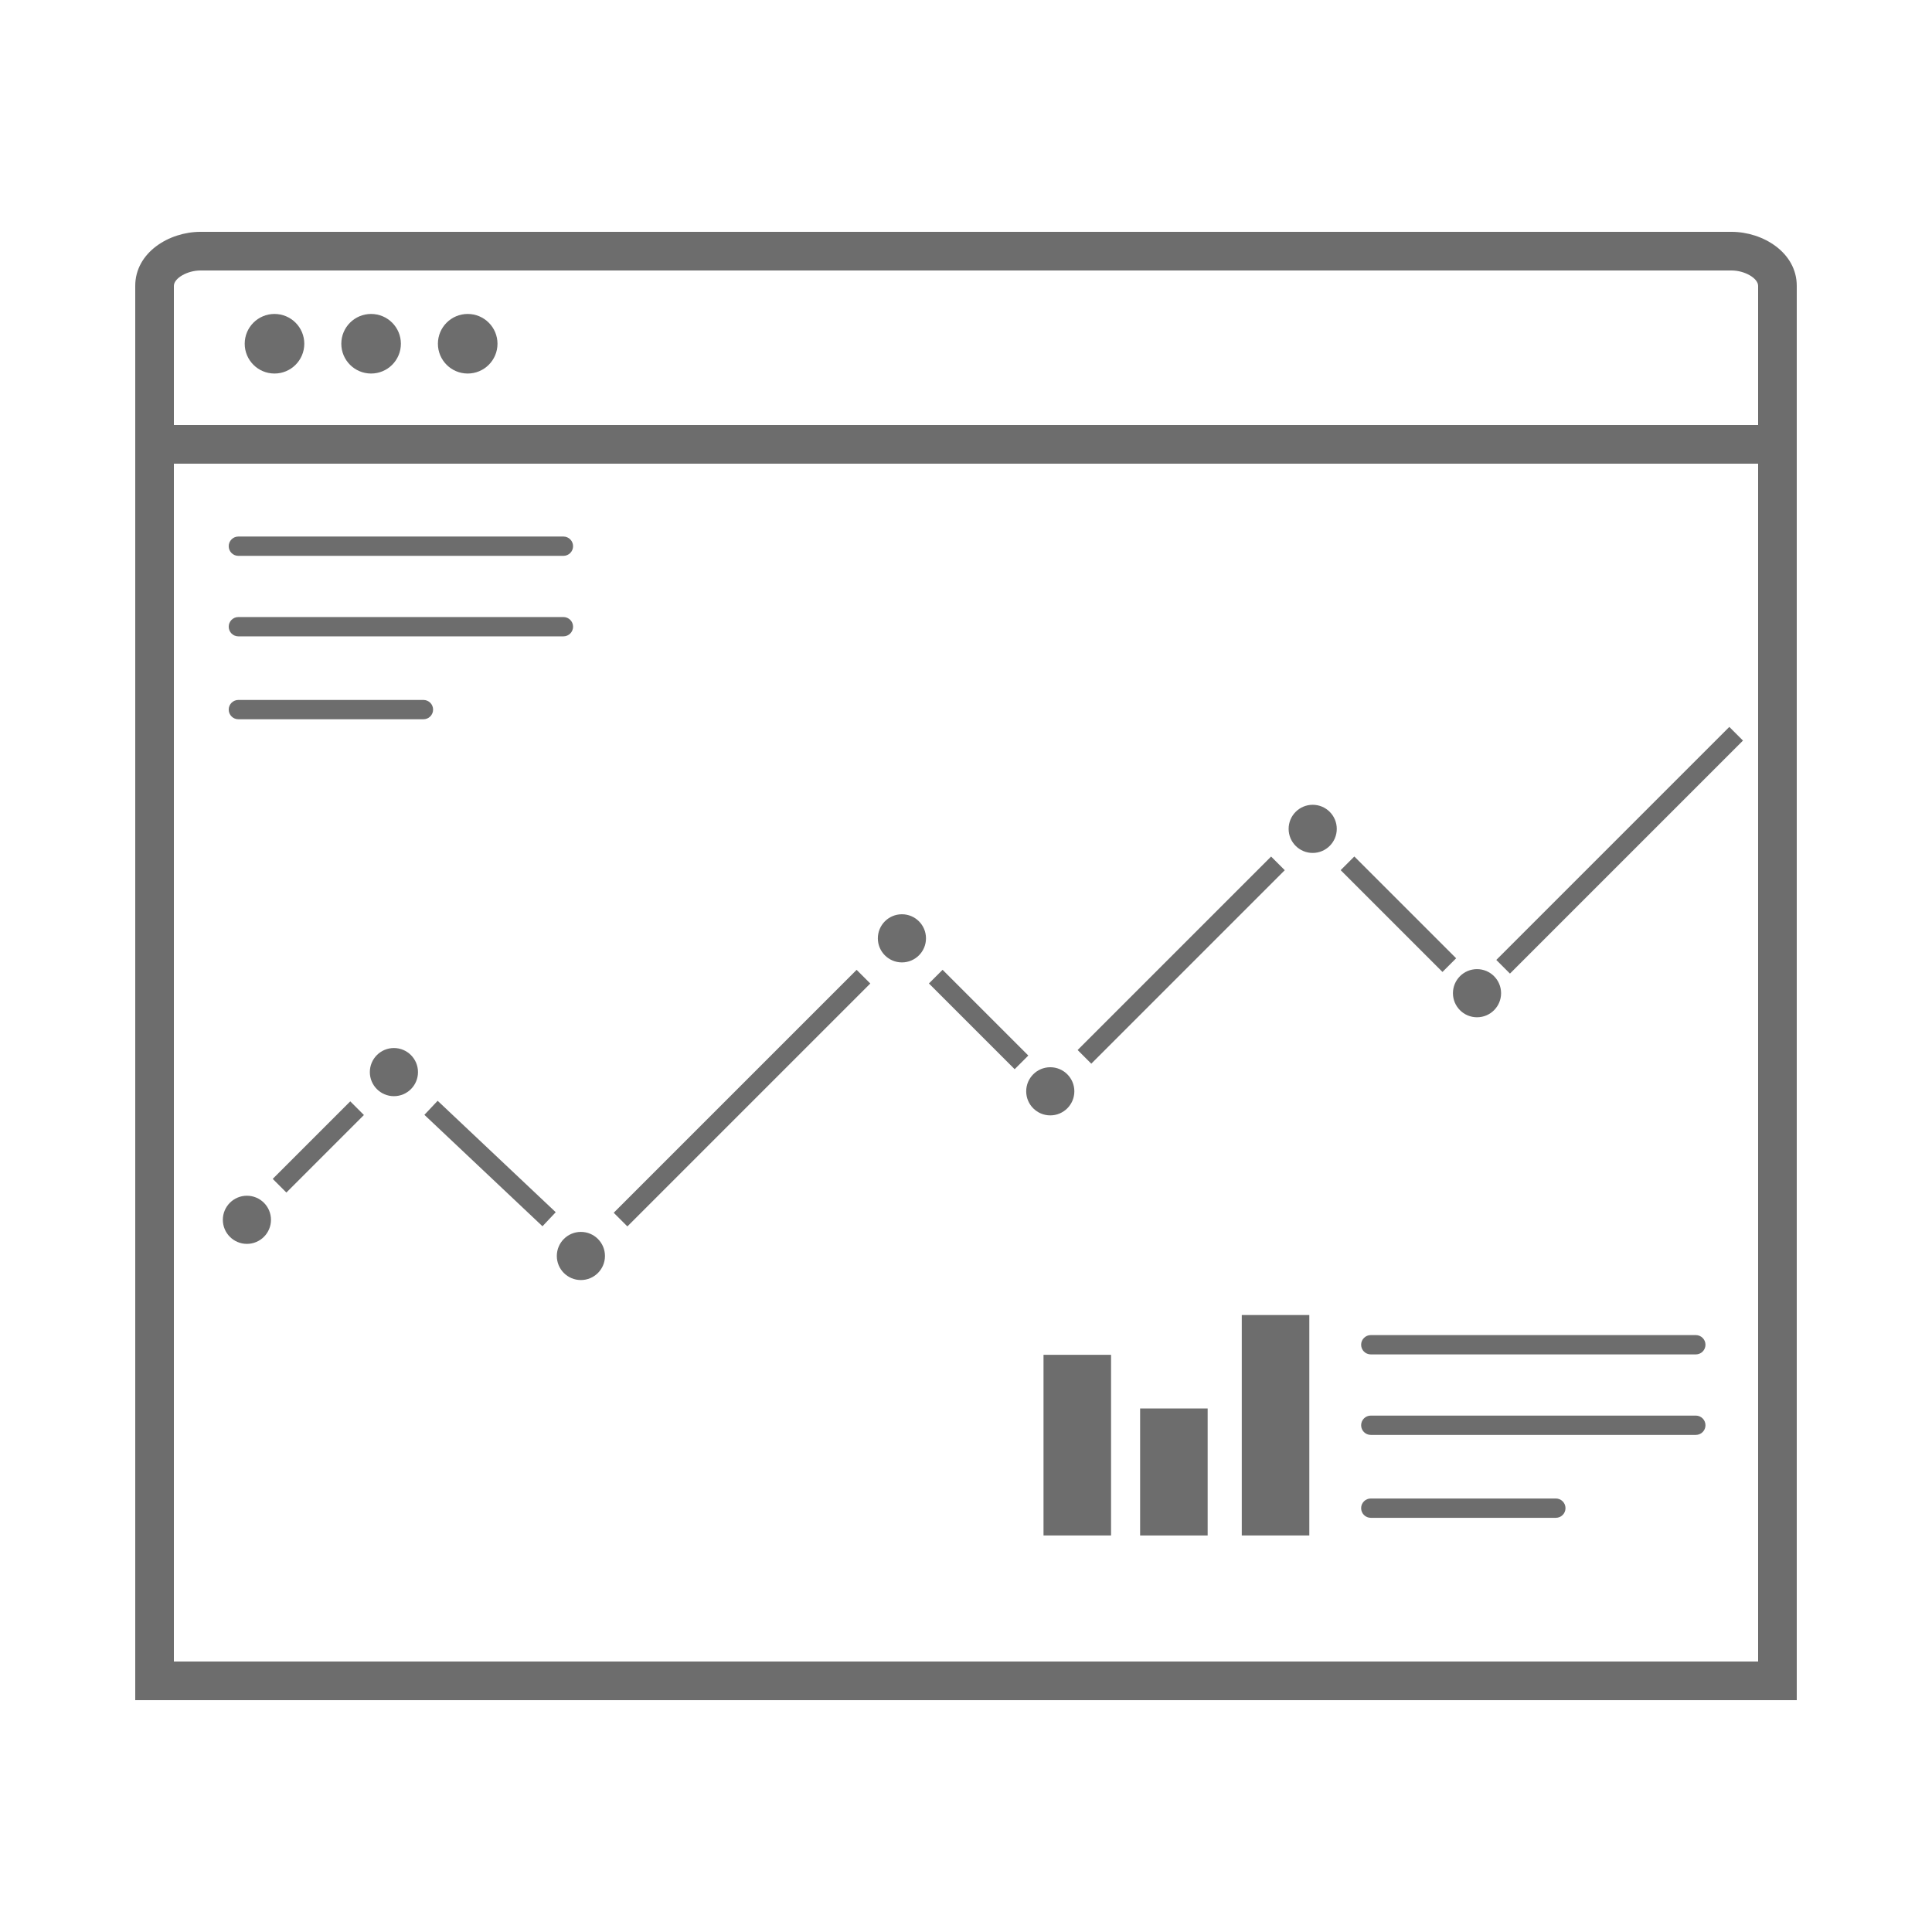
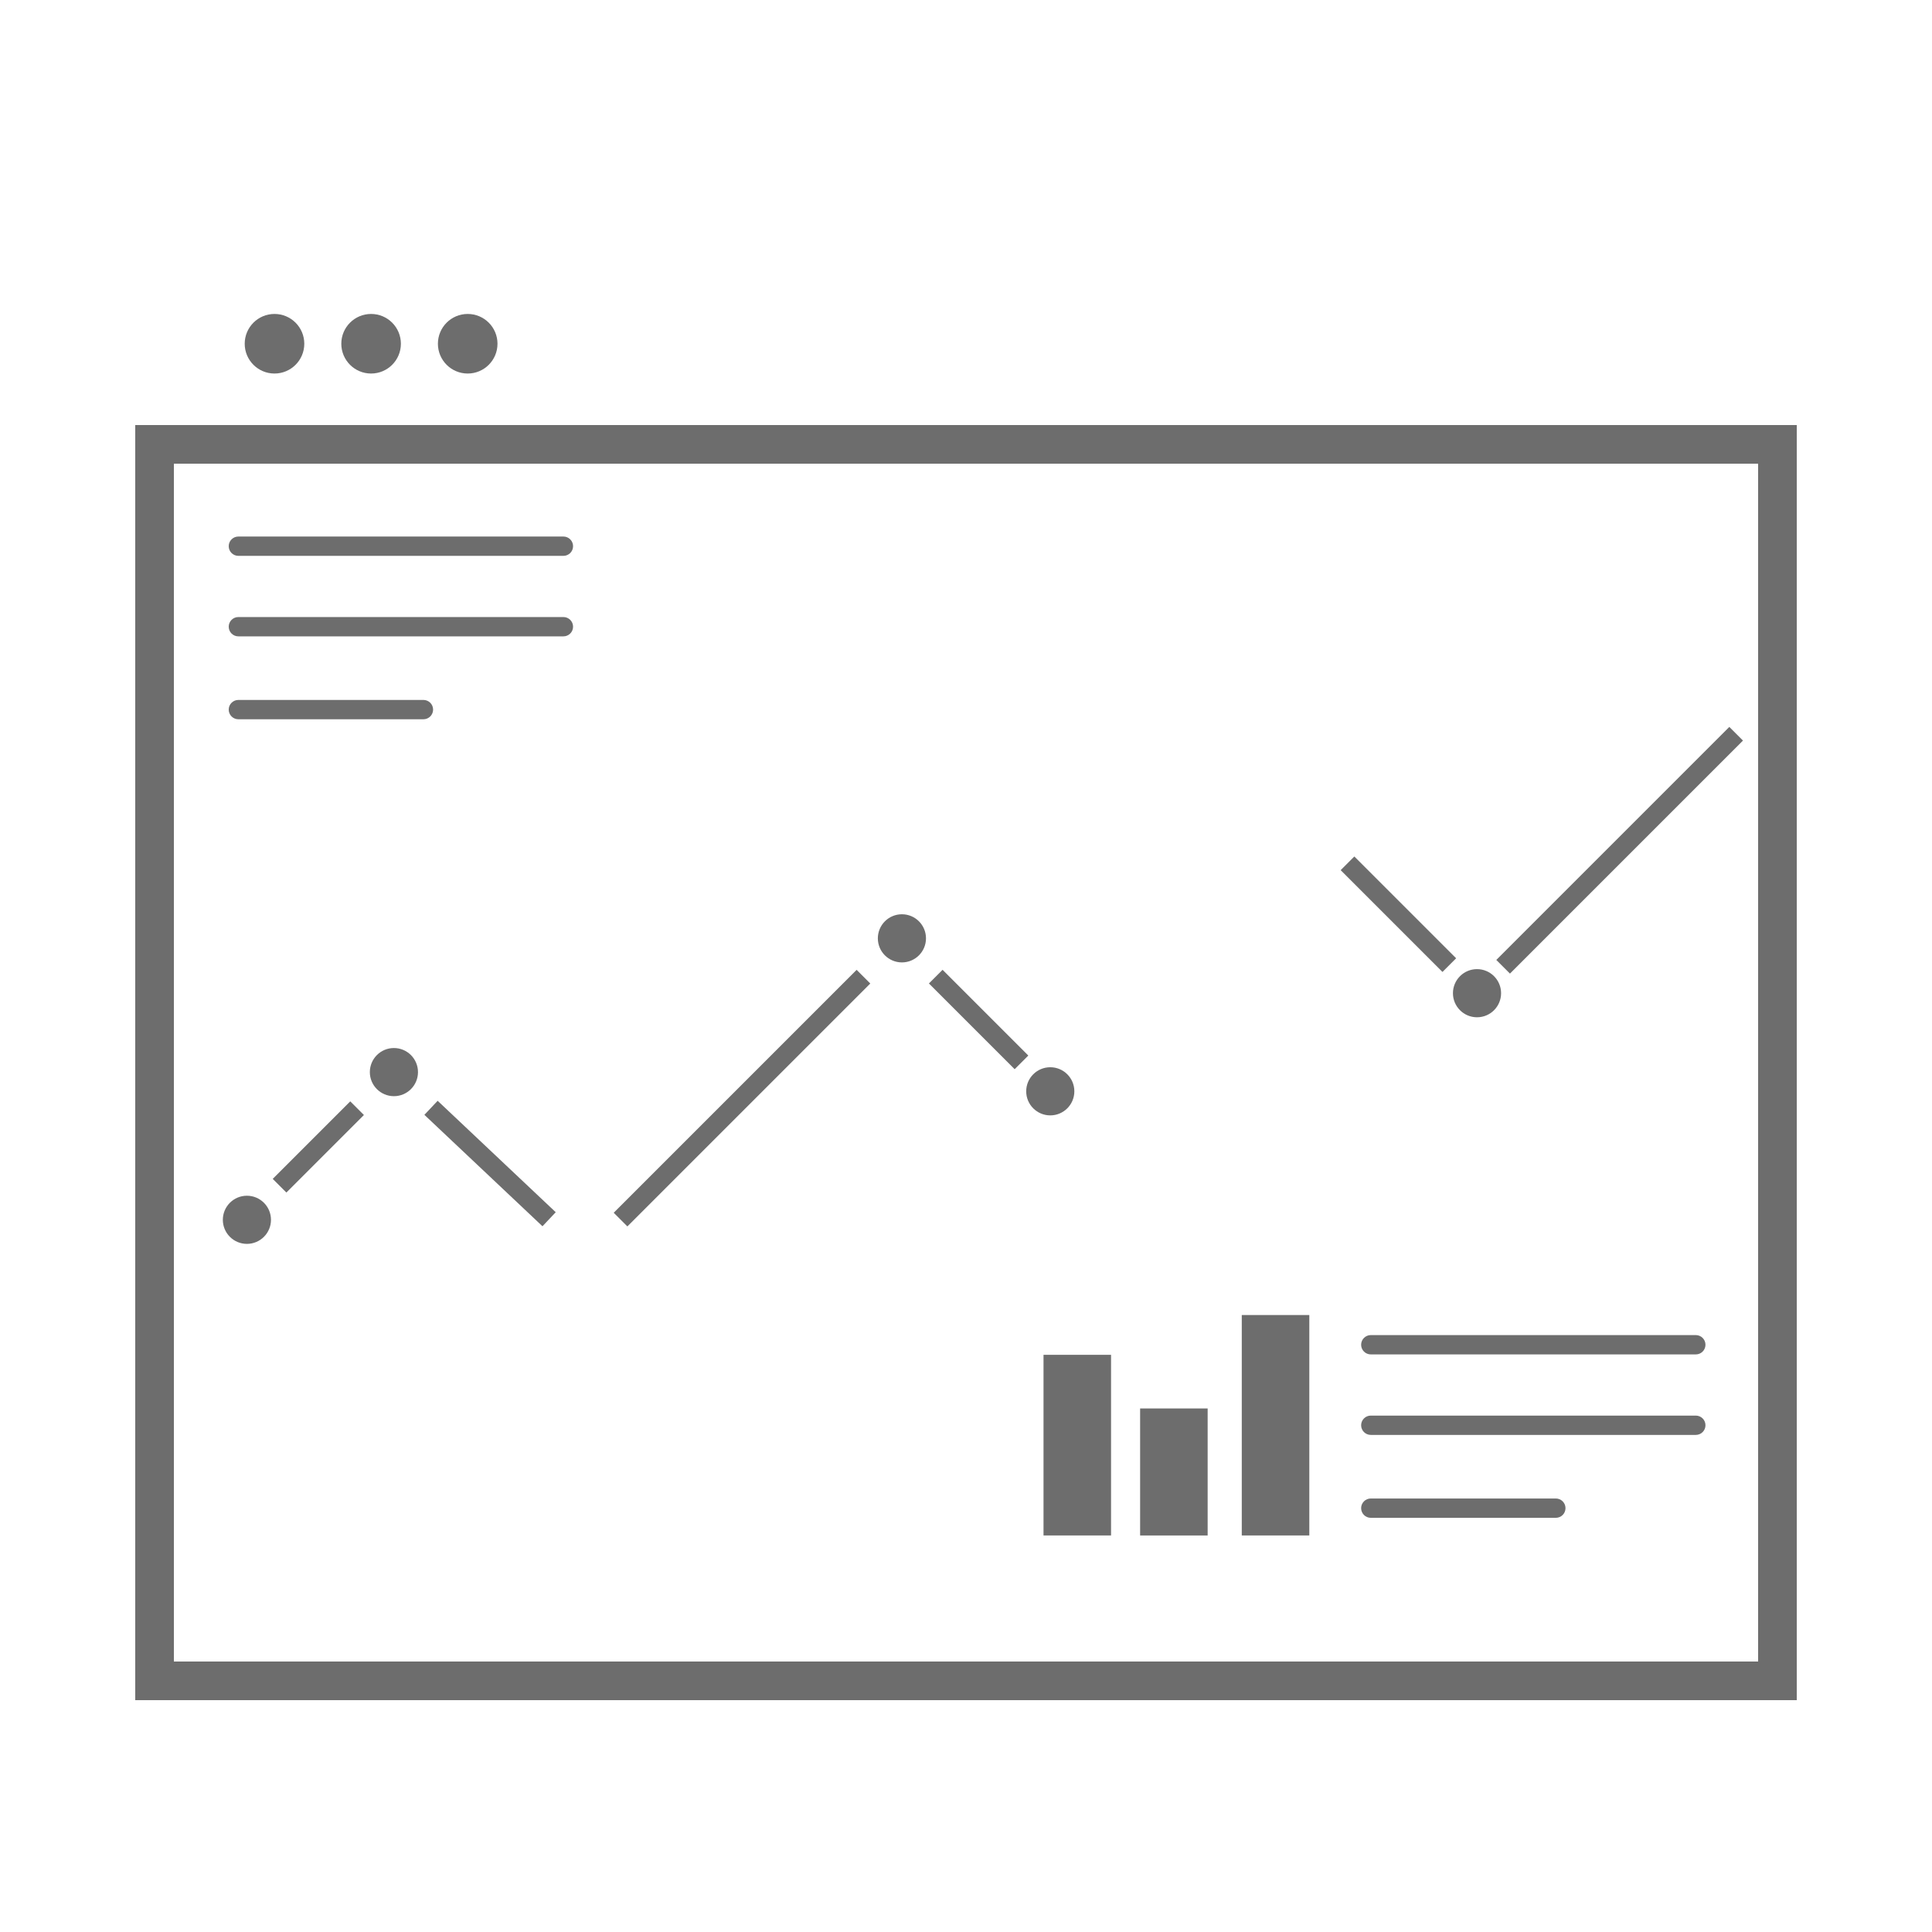
<svg xmlns="http://www.w3.org/2000/svg" fill="#6D6D6D" version="1.1" x="0px" y="0px" viewBox="0 0 100 100" enable-background="new 0 0 100 100" xml:space="preserve">
  <g>
    <path fill="#6D6D6D" d="M87.775,70.104H70.952c-0.276,0-0.5-0.224-0.5-0.5s0.224-0.5,0.5-0.5h16.823c0.276,0,0.5,0.224,0.5,0.5   S88.052,70.104,87.775,70.104z" />
  </g>
  <g>
    <path fill="#6D6D6D" d="M87.775,74.271H70.952c-0.276,0-0.5-0.224-0.5-0.5s0.224-0.5,0.5-0.5h16.823c0.276,0,0.5,0.224,0.5,0.5   S88.052,74.271,87.775,74.271z" />
  </g>
  <g>
    <path fill="#6D6D6D" d="M80.53,78.562h-9.578c-0.276,0-0.5-0.224-0.5-0.5s0.224-0.5,0.5-0.5h9.578c0.276,0,0.5,0.224,0.5,0.5   S80.807,78.562,80.53,78.562z" />
  </g>
  <g>
    <path fill="#6D6D6D" d="M29.162,28.771H12.338c-0.276,0-0.5-0.224-0.5-0.5s0.224-0.5,0.5-0.5h16.824c0.276,0,0.5,0.224,0.5,0.5   S29.438,28.771,29.162,28.771z" />
  </g>
  <g>
    <path fill="#6D6D6D" d="M29.162,32.938H12.338c-0.276,0-0.5-0.224-0.5-0.5s0.224-0.5,0.5-0.5h16.824c0.276,0,0.5,0.224,0.5,0.5   S29.438,32.938,29.162,32.938z" />
  </g>
  <g>
    <path fill="#6D6D6D" d="M21.917,37.229h-9.579c-0.276,0-0.5-0.224-0.5-0.5s0.224-0.5,0.5-0.5h9.579c0.276,0,0.5,0.224,0.5,0.5   S22.193,37.229,21.917,37.229z" />
  </g>
  <g>
    <rect x="59.012" y="72.902" fill="#6D6D6D" width="3.496" height="6.574" />
  </g>
  <g>
    <rect x="54.012" y="70.125" fill="#6D6D6D" width="3.496" height="9.35" />
  </g>
  <g>
    <rect x="64.274" y="68.066" fill="#6D6D6D" width="3.496" height="11.409" />
  </g>
  <g>
    <path fill="#6D6D6D" d="M93,88H7V22h86V88z M9,86h82V24H9V86z" />
  </g>
  <g>
-     <path fill="#6D6D6D" d="M93,24H7v-9.204C7,13.069,8.752,12,10.375,12h79.25C91.248,12,93,13.069,93,14.796V24z M9,22h82v-7.204   C91,14.402,90.306,14,89.625,14h-79.25C9.694,14,9,14.402,9,14.796V22z" />
-   </g>
+     </g>
  <g>
    <circle fill="#6D6D6D" cx="14.208" cy="17.792" r="1.542" />
  </g>
  <g>
    <circle fill="#6D6D6D" cx="19.208" cy="17.792" r="1.542" />
  </g>
  <g>
    <circle fill="#6D6D6D" cx="24.208" cy="17.792" r="1.542" />
  </g>
  <g>
    <circle fill="#6D6D6D" cx="12.78" cy="63.137" r="1.246" />
  </g>
  <g>
    <circle fill="#6D6D6D" cx="20.389" cy="55.492" r="1.246" />
  </g>
  <g>
    <circle fill="#6D6D6D" cx="46.683" cy="48.568" r="1.246" />
  </g>
  <g>
    <circle fill="#6D6D6D" cx="54.362" cy="56.486" r="1.246" />
  </g>
  <g>
-     <circle fill="#6D6D6D" cx="67.945" cy="42.902" r="1.246" />
-   </g>
+     </g>
  <g>
    <circle fill="#6D6D6D" cx="76.45" cy="51.408" r="1.246" />
  </g>
  <g>
-     <circle fill="#6D6D6D" cx="30.067" cy="65.009" r="1.246" />
-   </g>
+     </g>
  <g>
    <rect x="15.972" y="56.536" transform="matrix(0.707 0.707 -0.707 0.707 46.808 5.743)" fill="#6D6D6D" width="1" height="5.676" />
  </g>
  <g>
    <rect x="21.156" y="59.752" transform="matrix(0.727 0.686 -0.686 0.727 48.262 -0.976)" fill="#6D6D6D" width="8.407" height="1" />
  </g>
  <g>
    <rect x="37.904" y="47.958" transform="matrix(0.707 0.707 -0.707 0.707 51.447 -10.505)" fill="#6D6D6D" width="1" height="17.783" />
  </g>
  <g>
    <rect x="47.518" y="52.281" transform="matrix(0.707 0.707 -0.707 0.707 52.155 -20.361)" fill="#6D6D6D" width="6.277" height="1" />
  </g>
  <g>
-     <rect x="60.64" y="42.625" transform="matrix(0.707 0.707 -0.707 0.707 53.056 -28.674)" fill="#6D6D6D" width="1" height="14.165" />
-   </g>
+     </g>
  <g>
    <rect x="68.65" y="46.835" transform="matrix(0.707 0.707 -0.707 0.707 54.677 -37.316)" fill="#6D6D6D" width="7.453" height="1" />
  </g>
  <g>
    <rect x="83.336" y="35.493" transform="matrix(0.707 0.707 -0.707 0.707 55.684 -46.387)" fill="#6D6D6D" width="1" height="17.059" />
  </g>
</svg>